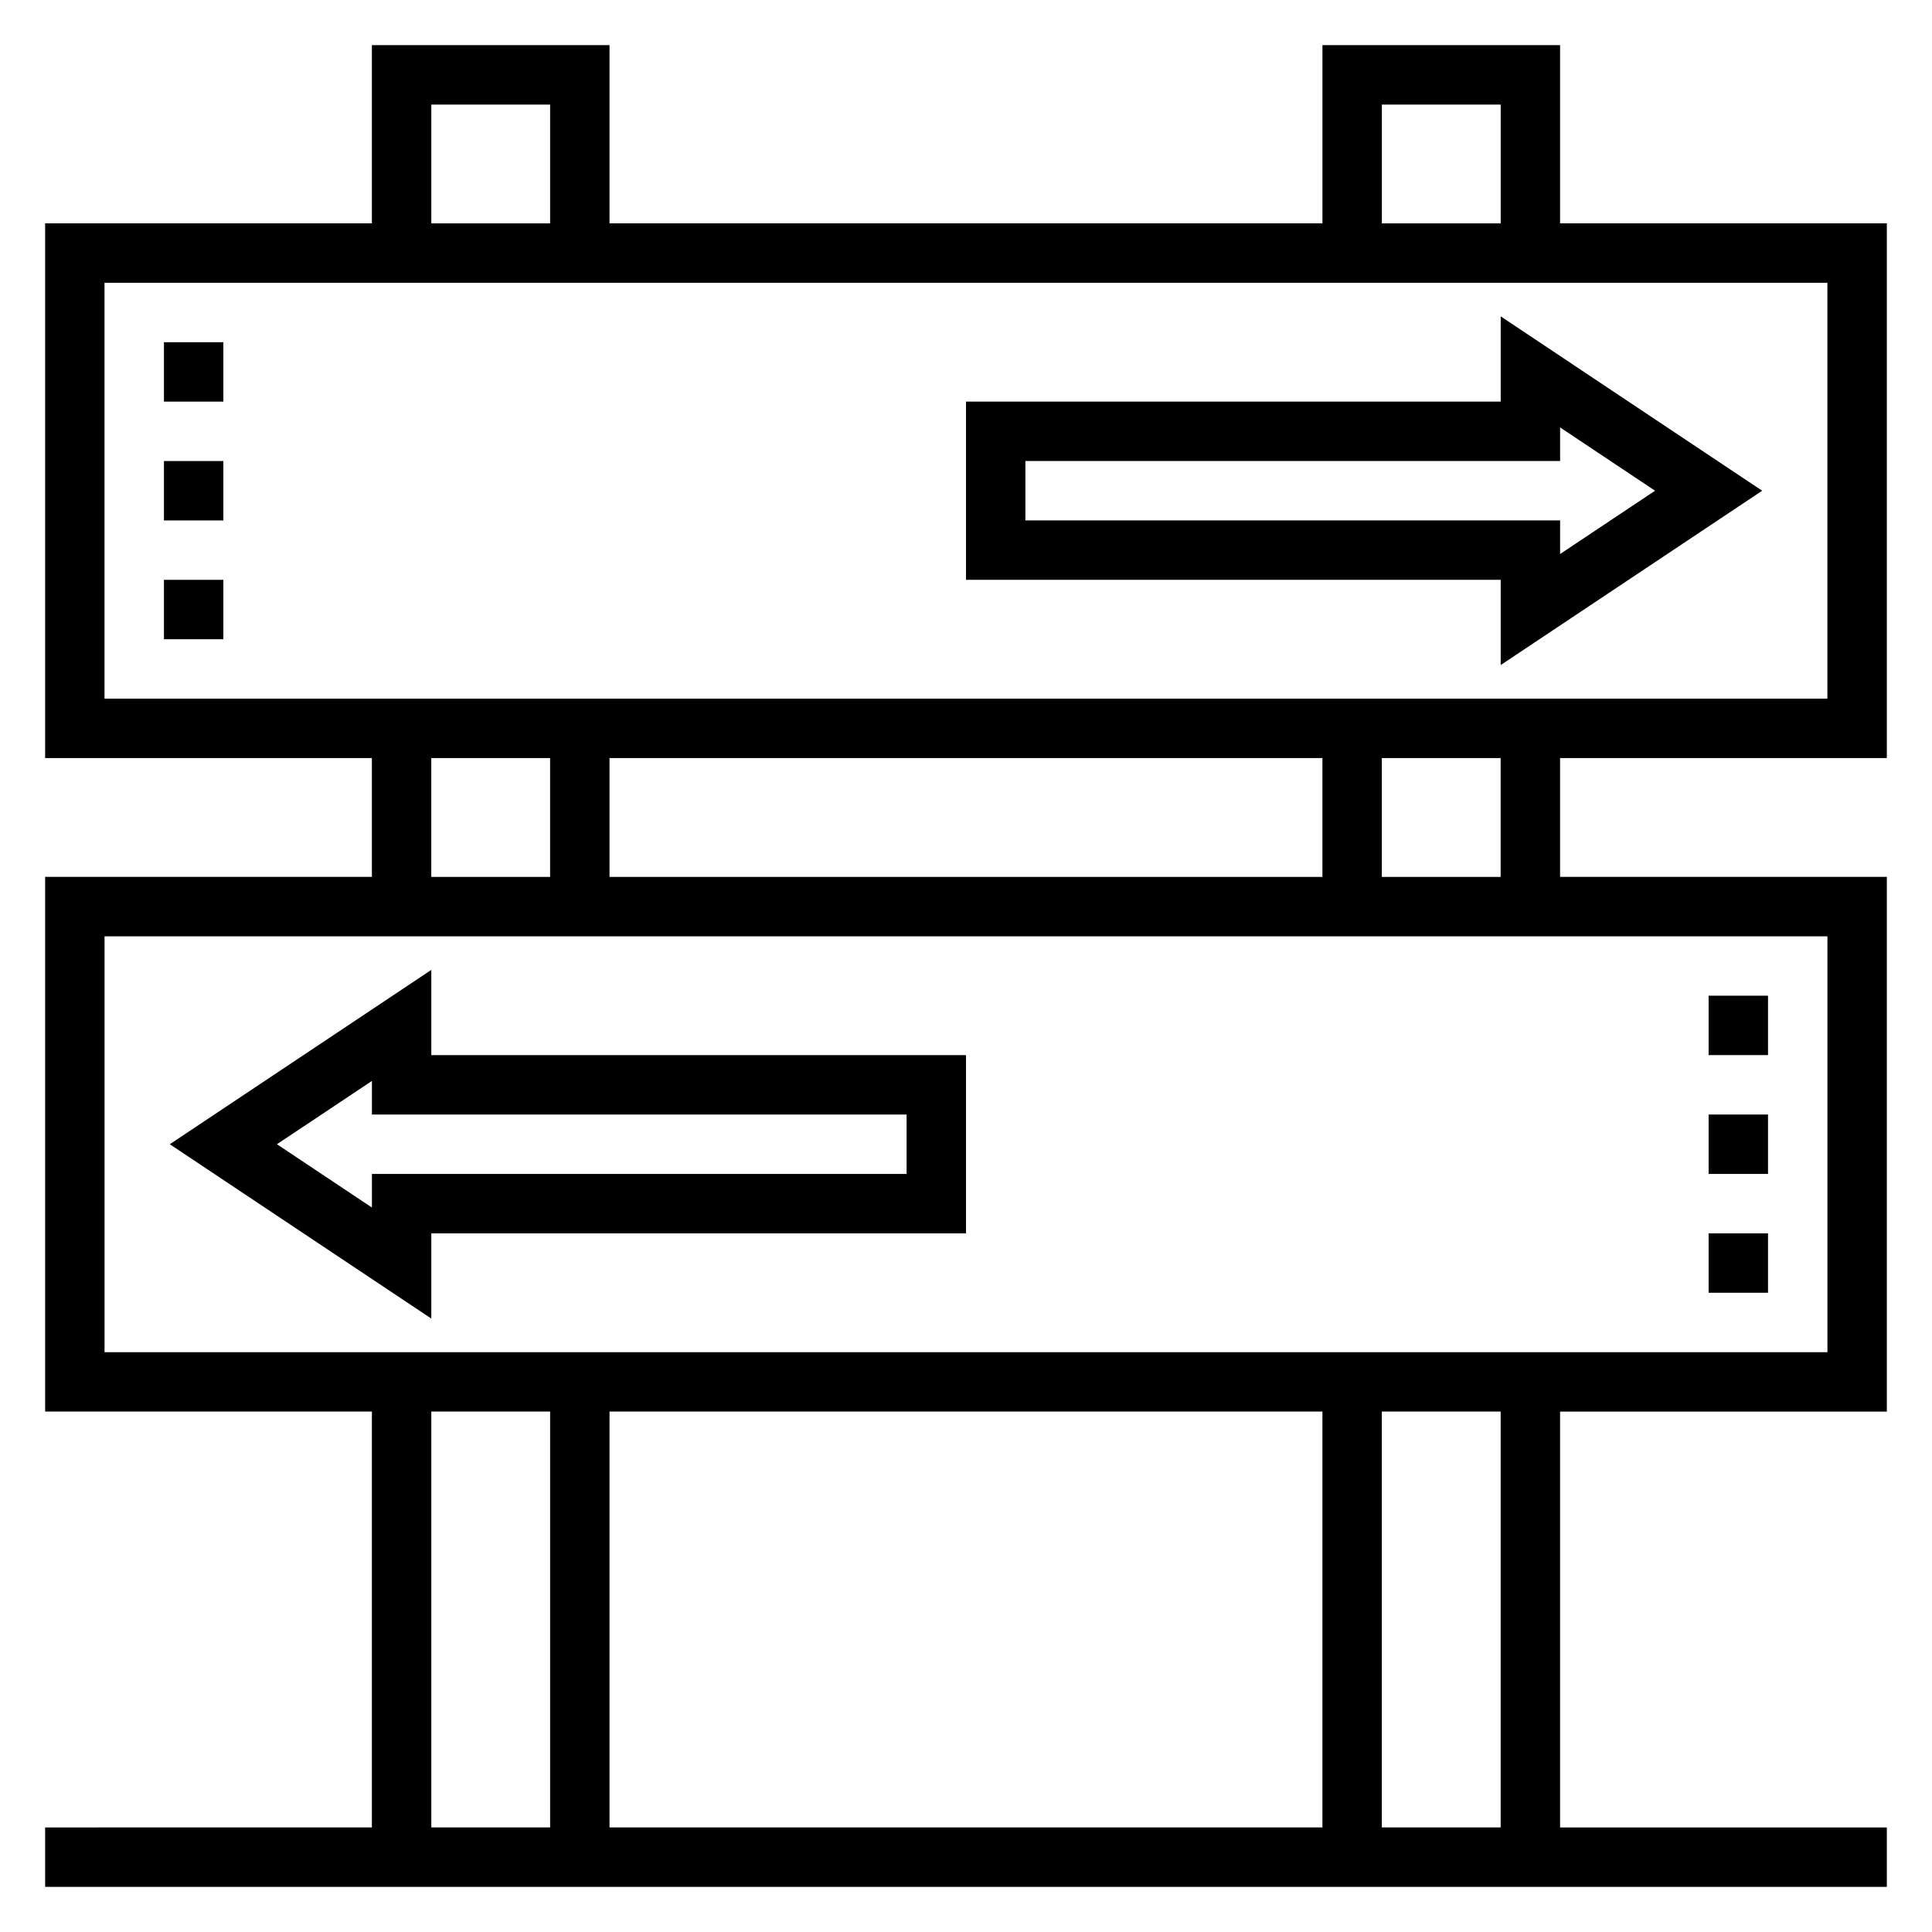
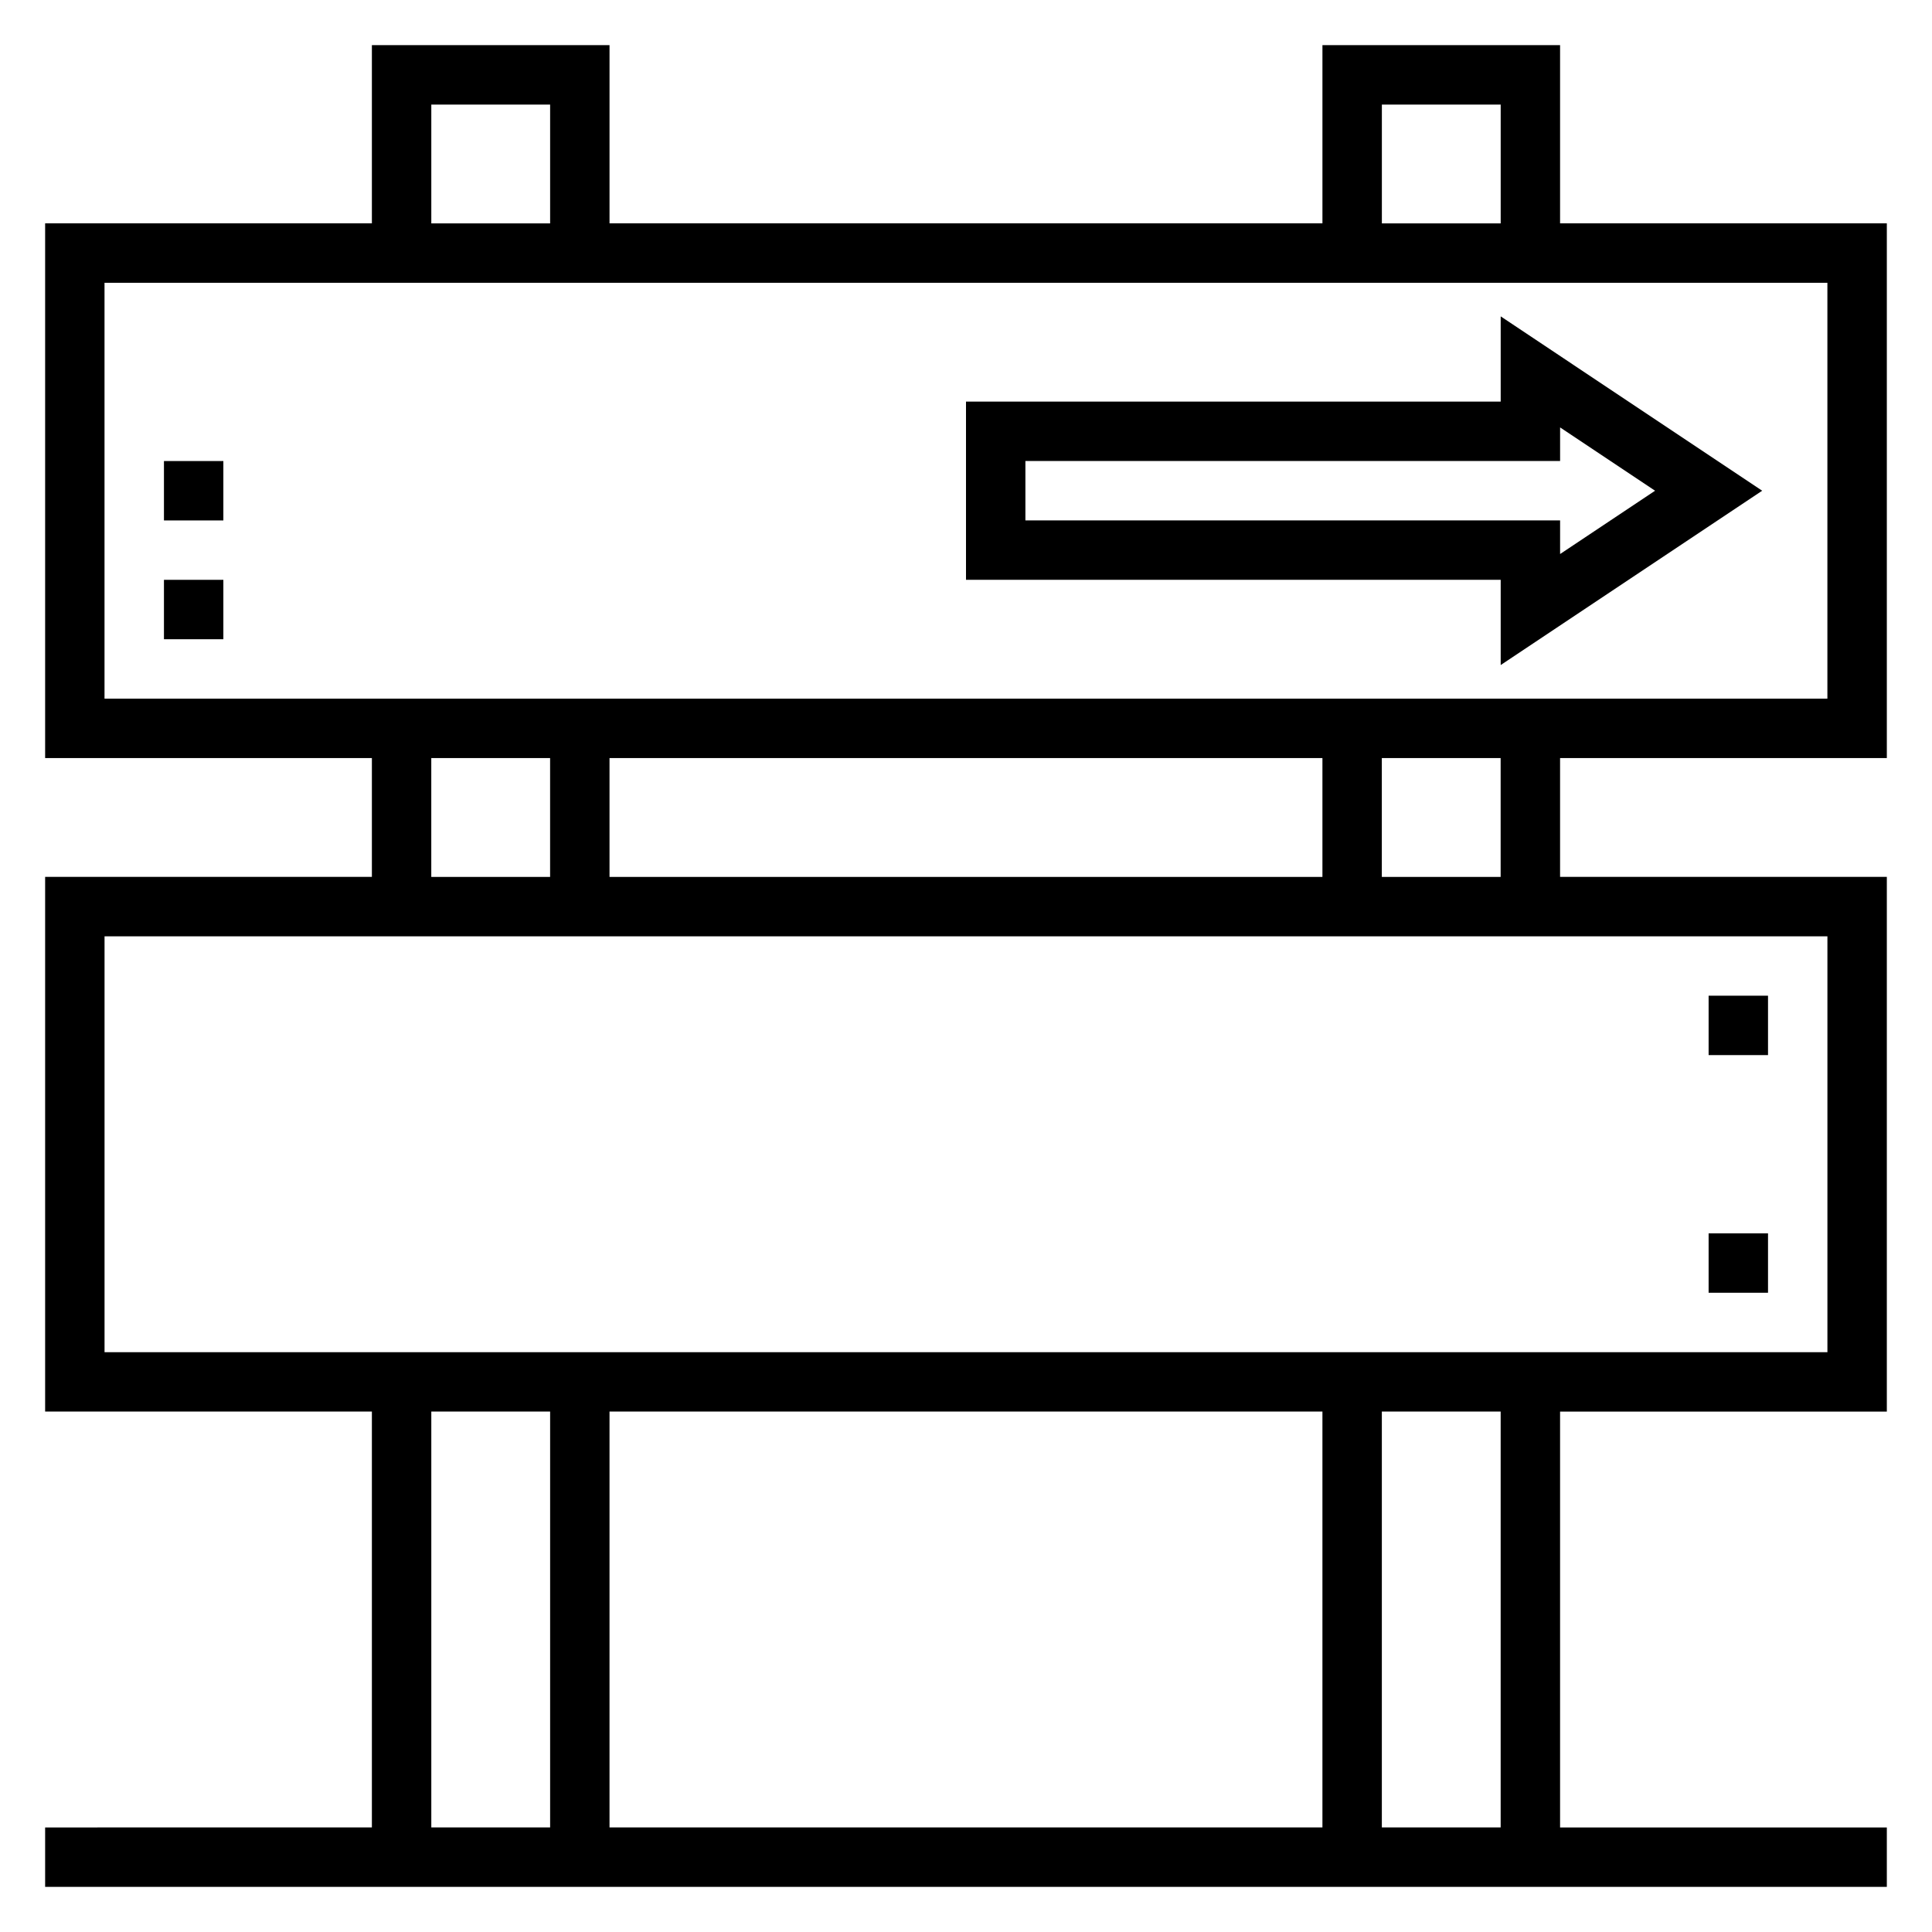
<svg xmlns="http://www.w3.org/2000/svg" fill="#000000" width="800px" height="800px" version="1.1" viewBox="144 144 512 512">
  <g>
    <path d="m644.03 344.89v-141.7h-86.594v-47.234h-62.977v47.23l-188.93 0.004v-47.234h-62.977v47.23l-86.594 0.004v141.7h86.594v31.488h-86.594v141.7h86.594v110.21l-86.594 0.004v15.742h488.07v-15.742h-86.594v-110.21h86.594v-141.7h-86.594v-31.488zm-133.82-173.18h31.488v31.488h-31.488zm-251.91 0h31.488v31.488h-31.488zm31.488 456.58h-31.488v-110.21h31.488zm204.67 0h-188.93v-110.21h188.93zm47.234 0h-31.488v-110.21h31.488zm86.594-236.16v110.21l-456.58 0.004v-110.21zm-369.99-15.742v-31.488h31.488v31.488zm47.234 0v-31.488h188.93v31.488zm204.67 0v-31.488h31.488v31.488zm-338.5-47.234v-110.21h456.58v110.21z" />
    <path d="m541.7 250.43h-141.7v47.23h141.7v22.586l69.297-46.199-69.297-46.203zm15.742 6.84 25.168 16.777-25.168 16.773v-8.902h-141.7v-15.742h141.7z" />
-     <path d="m258.3 470.85h141.7v-47.23l-141.7-0.004v-22.586l-69.297 46.203 69.297 46.199zm-15.742-6.84-25.168-16.777 25.168-16.773v8.902h141.7v15.742h-141.7z" />
    <path d="m187.45 266.18h15.742v15.742h-15.742z" />
    <path d="m187.45 297.66h15.742v15.742h-15.742z" />
-     <path d="m187.45 234.69h15.742v15.742h-15.742z" />
    <path d="m596.8 470.85h15.742v15.742h-15.742z" />
    <path d="m596.8 407.87h15.742v15.742h-15.742z" />
-     <path d="m596.8 439.36h15.742v15.742h-15.742z" />
  </g>
</svg>